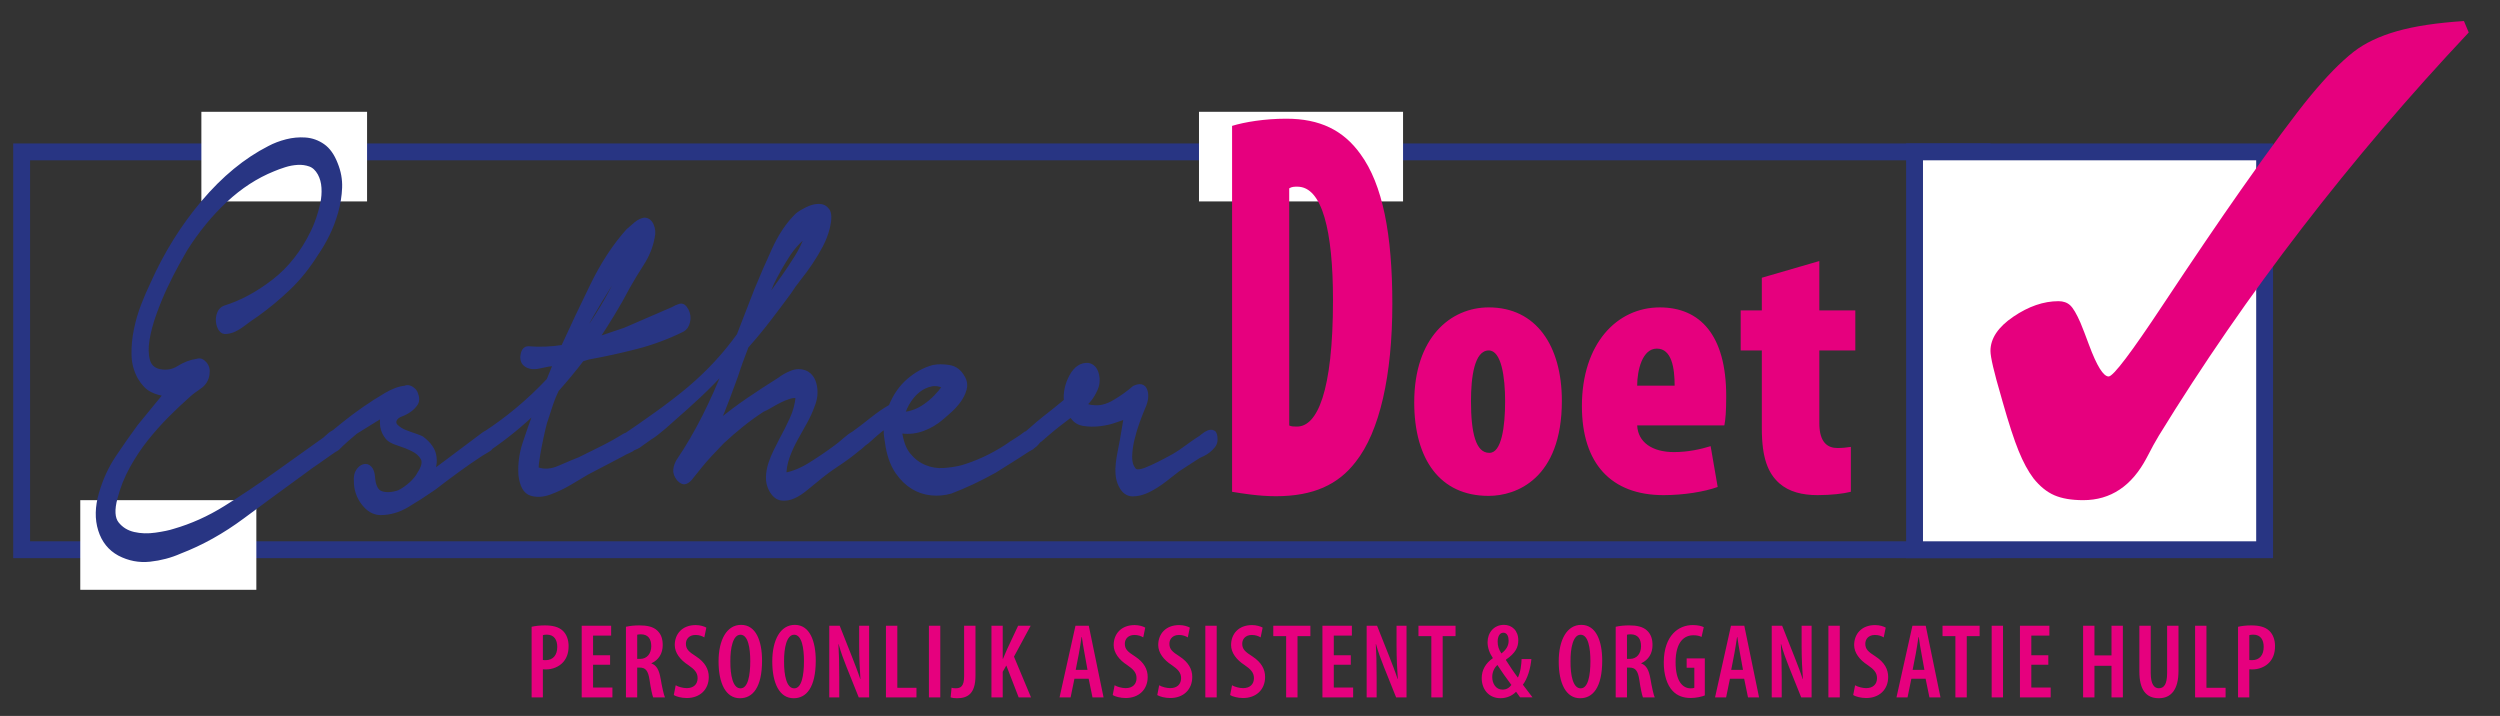
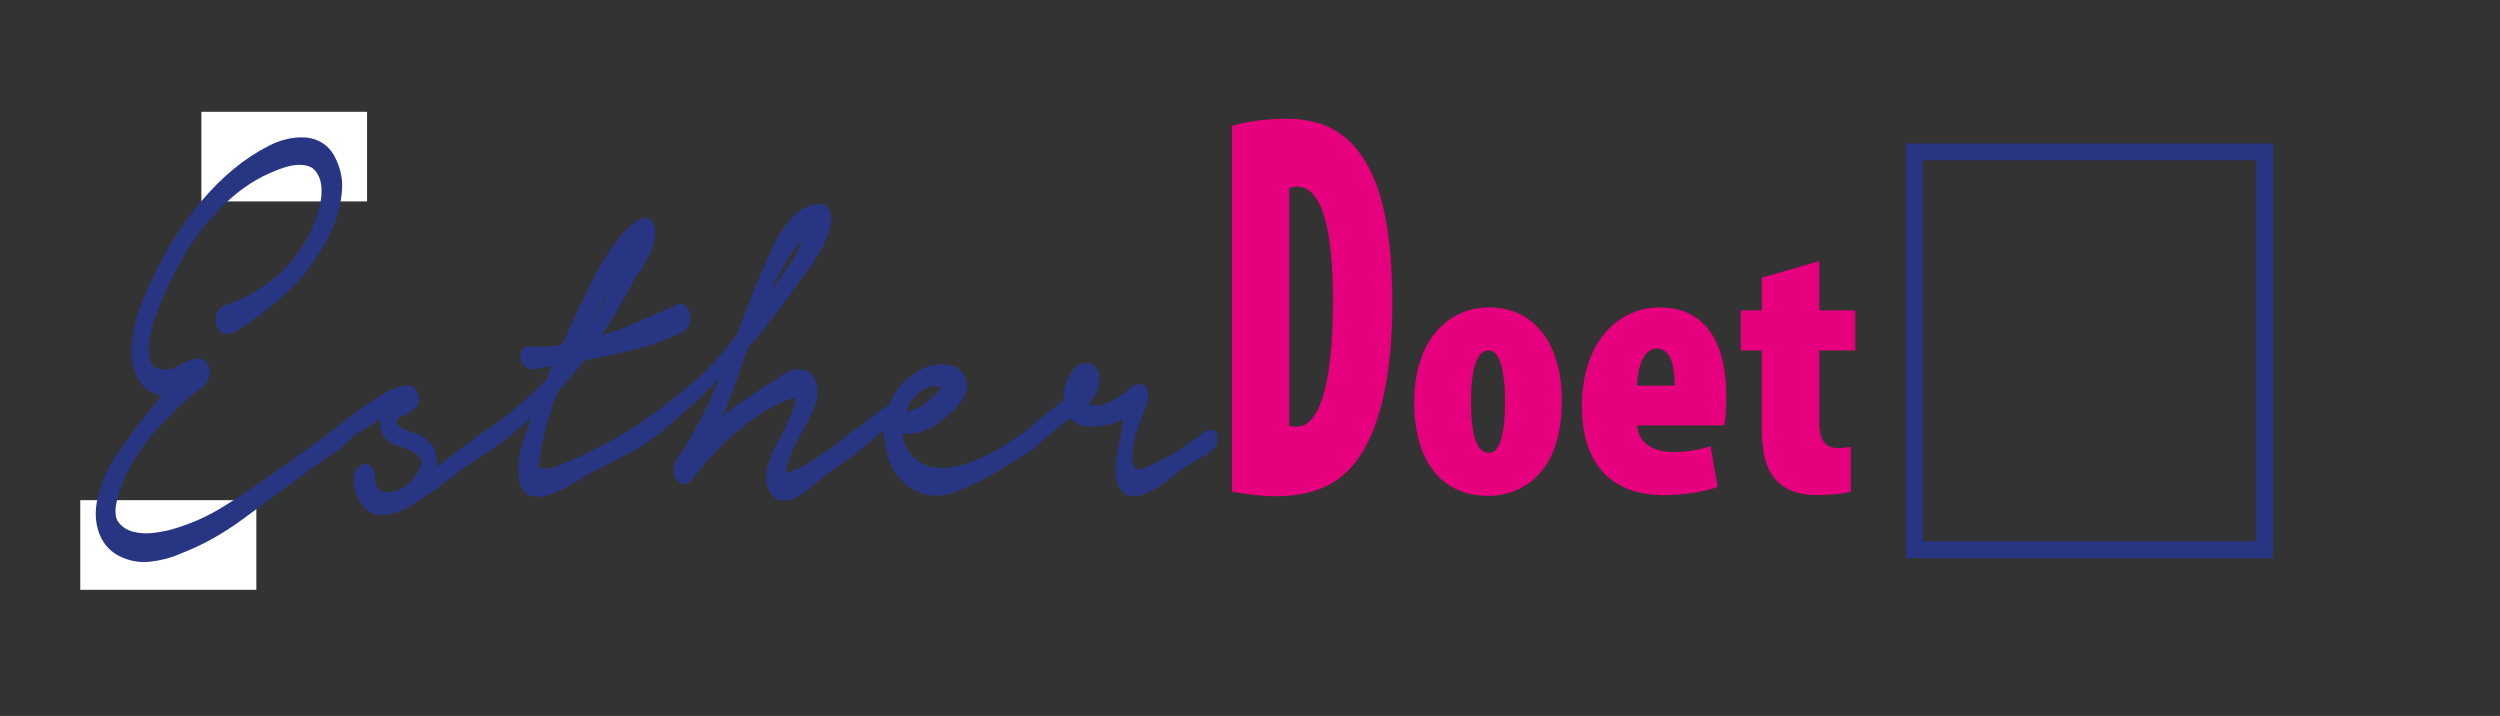
<svg xmlns="http://www.w3.org/2000/svg" id="Laag_1" x="0px" y="0px" width="217.667px" height="62.333px" viewBox="0 0 217.667 62.333" xml:space="preserve">
  <rect x="0" y="0" width="217.667" height="62.333" fill="#333333" stroke="none" />
-   <rect x="1.886" y="13.224" fill="none" stroke="#283583" stroke-width="1.468" width="170.683" height="34.64" />
-   <rect x="166.694" y="13.224" fill="#FFFFFF" width="30.479" height="34.64" />
  <rect x="166.694" y="13.224" fill="none" stroke="#283583" stroke-width="1.468" width="30.479" height="34.64" />
-   <path fill="#E6007E" d="M214.528,1.832c-2.354,0.152-4.298,0.447-5.834,0.883c-1.536,0.438-2.792,1.036-3.769,1.795 c-1.117,0.874-2.369,2.152-3.756,3.833c-1.386,1.681-3.404,4.412-6.058,8.192c-1.895,2.698-4.158,6.032-6.79,10.002 c-2.753,4.16-4.328,6.241-4.727,6.241c-0.459,0-1.028-0.913-1.705-2.736c-0.301-0.817-0.55-1.463-0.748-1.938 c-0.34-0.779-0.64-1.287-0.898-1.524c-0.259-0.238-0.598-0.357-1.017-0.357c-1.297,0-2.608,0.452-3.935,1.354 c-1.325,0.902-1.988,1.895-1.988,2.978c0,0.532,0.309,1.852,0.927,3.96c0.04,0.171,0.08,0.313,0.12,0.429 c0.538,1.899,1.007,3.338,1.405,4.316c0.399,0.979,0.827,1.771,1.286,2.379c0.559,0.703,1.167,1.197,1.825,1.482 s1.496,0.427,2.513,0.427c2.394,0,4.238-1.233,5.534-3.704c0.419-0.816,0.769-1.453,1.048-1.909 c3.789-6.174,7.942-12.196,12.46-18.066s9.358-11.55,14.524-17.04L214.528,1.832z" />
  <rect x="17.533" y="9.734" fill="#FFFFFF" width="14.426" height="7.803" />
  <rect x="6.989" y="43.548" fill="#FFFFFF" width="15.33" height="7.804" />
-   <rect x="104.392" y="9.734" fill="#FFFFFF" width="17.767" height="7.803" />
  <path fill="#E6007E" d="M153.396,24.182v2.842h-1.841v3.488h1.841v6.783c0,2.615,0.549,3.908,1.519,4.779 c0.84,0.744,2.003,1.035,3.326,1.035c1.228,0,2.262-0.13,2.907-0.291v-3.908c-0.42,0.064-0.743,0.097-1.163,0.097 c-0.807,0-1.582-0.42-1.582-2.164v-6.331h3.134v-3.488h-3.134v-4.296L153.396,24.182z M142.544,33.581 c0-1.356,0.452-3.229,1.712-3.229c1.292,0,1.55,1.679,1.55,3.229H142.544z M150.134,37.038c0.097-0.485,0.162-1.195,0.162-2.553 c0-5.329-2.293-7.72-5.782-7.72c-3.746,0-6.783,3.166-6.783,8.593c0,5.006,2.552,7.752,7.106,7.752c1.744,0,3.553-0.291,4.716-0.711 l-0.614-3.553c-0.839,0.258-1.938,0.516-3.197,0.516c-1.905,0-3.133-0.871-3.197-2.324H150.134z M129.656,39.427 c-1.162,0-1.583-1.744-1.583-4.49c0-2.099,0.291-4.425,1.551-4.425c1.099,0,1.422,2.326,1.422,4.425c0,2.261-0.323,4.49-1.357,4.49 H129.656z M129.624,43.174c2.357,0,6.362-1.454,6.362-8.27c0-4.78-2.228-8.14-6.362-8.14c-3.326,0-6.492,2.617-6.492,8.269 c0,4.975,2.261,8.141,6.46,8.141H129.624z M112.248,16.398c0.226-0.145,0.452-0.145,0.711-0.145c2.164,0,3.1,3.85,3.1,9.866 c0,8.038-1.388,11.021-3.133,11.021c-0.226,0-0.516,0-0.678-0.096V16.398z M107.273,42.819c0.872,0.145,2.326,0.385,3.812,0.385 c3.263,0,5.427-1.01,6.944-2.983c2.1-2.647,3.197-7.556,3.197-13.764c0-6.064-0.839-10.395-2.776-13.042 c-1.486-2.07-3.521-3.08-6.461-3.08c-1.874,0-3.617,0.289-4.716,0.625V42.819z" />
  <path fill="#283583" d="M88.93,38.34c0,0.281,0.084,0.502,0.253,0.662c0.168,0.162,0.348,0.229,0.972-0.291 c0.224-0.222,0.247-0.336,0.416-0.418c0.196-0.16,0.248-0.213,0.571-0.494c0.323-0.28,0.639-0.543,0.948-0.782 c0.309-0.241,0.702-0.542,1.18-0.903c0.224,0.442,0.569,0.702,1.032,0.782c0.464,0.081,0.948,0.09,1.454,0.03 c0.506-0.061,0.976-0.17,1.411-0.332c0.436-0.159,0.723-0.26,0.864-0.301l-0.337,1.987c-0.056,0.321-0.12,0.652-0.189,0.993 c-0.071,0.341-0.127,0.684-0.169,1.023c-0.042,0.342-0.049,0.683-0.021,1.022c0.028,0.343,0.112,0.653,0.253,0.933 c0.253,0.522,0.603,0.783,1.053,0.783c0.449,0,0.913-0.119,1.391-0.361c0.477-0.24,0.948-0.541,1.411-0.902 c0.464-0.361,0.849-0.662,1.159-0.902l1.771-1.145c0.084-0.039,0.21-0.1,0.379-0.18c0.168-0.08,0.33-0.182,0.483-0.301 c0.154-0.121,0.295-0.262,0.423-0.423c0.126-0.159,0.188-0.34,0.188-0.541c0-0.362-0.063-0.571-0.188-0.632 c-0.128-0.061-0.269-0.061-0.423,0c-0.153,0.061-0.315,0.16-0.483,0.301c-0.169,0.141-0.295,0.231-0.379,0.27 c-0.366,0.242-0.725,0.492-1.075,0.754c-0.351,0.261-0.695,0.492-1.032,0.691c-1.011,0.563-1.819,0.963-2.423,1.205 c-0.604,0.24-0.976,0.24-1.117,0c-0.225-0.281-0.33-0.662-0.316-1.145c0.014-0.48,0.085-0.983,0.211-1.506 c0.126-0.521,0.281-1.031,0.464-1.534c0.182-0.501,0.343-0.912,0.484-1.234c0.253-0.561,0.309-1.043,0.169-1.444 c-0.141-0.4-0.464-0.481-0.969-0.24C98.242,34.208,97.666,34.62,97.02,35c-0.647,0.381-1.264,0.531-1.854,0.45 c-0.281,0-0.52-0.079-0.716-0.239c0.364-0.321,0.659-0.724,0.885-1.205c0.224-0.44,0.28-0.902,0.168-1.384 c-0.113-0.481-0.365-0.762-0.758-0.842c-0.59-0.04-1.075,0.281-1.454,0.963c-0.379,0.684-0.541,1.405-0.485,2.167 c-0.674,0.562-1.299,1.063-1.875,1.505c-0.576,0.442-1.643,1.438-2.233,1.879l-0.312,0.418C88.217,38.831,88.93,38.061,88.93,38.34  M79.155,34.879c0.252-0.381,0.54-0.692,0.863-0.933c0.323-0.241,0.674-0.401,1.054-0.481c0.379-0.08,0.765-0.021,1.158,0.181 c-0.478,0.683-1.032,1.244-1.664,1.685c-0.632,0.442-1.285,0.684-1.959,0.723C78.719,35.653,78.902,35.26,79.155,34.879  M74.035,38.281c-0.014,0.281,0.063,0.502,0.232,0.662c0.224,0.201,0.449,0.19,0.674-0.03c0.224-0.22,0.407-0.371,0.548-0.451 c0.224-0.201,0.484-0.432,0.779-0.692s0.597-0.491,0.906-0.692c-0.056,0.281-0.063,0.582-0.021,0.903s0.091,0.642,0.148,0.963 c0.168,0.883,0.449,1.604,0.842,2.167s0.836,0.993,1.328,1.294c0.491,0.302,1.025,0.481,1.601,0.542 c0.575,0.061,1.144,0.01,1.706-0.15c1.264-0.481,2.542-1.084,3.835-1.807l2.106-1.324c0.197-0.119,0.767-0.521,1.02-0.642 c0.252-0.121,0.104-0.06,0.244-0.381c0.169-0.361,0.148-0.622-0.063-0.783c-0.21-0.16-0.415-0.2-0.611-0.12 c-0.253,0.201-0.526,0.391-0.821,0.572c-0.295,0.18-0.584,0.371-0.864,0.572c-0.618,0.4-1.25,0.752-1.896,1.053 c-0.647,0.301-1.306,0.552-1.981,0.752c-0.478,0.121-1.004,0.202-1.58,0.24c-0.576,0.041-1.131-0.049-1.664-0.271 c-0.534-0.22-0.998-0.571-1.391-1.053s-0.646-1.164-0.758-2.047h0.168c0.618,0.081,1.229,0.011,1.833-0.21s1.159-0.553,1.665-0.994 c0.14-0.12,0.358-0.311,0.653-0.571s0.561-0.552,0.8-0.873c0.239-0.321,0.407-0.661,0.506-1.024c0.098-0.36,0.049-0.7-0.147-1.022 c-0.282-0.521-0.682-0.822-1.201-0.903c-0.52-0.08-0.977-0.08-1.37,0c-0.758,0.201-1.474,0.593-2.149,1.173 c-0.674,0.582-1.194,1.336-1.559,2.258c-0.562,0.322-1.116,0.703-1.664,1.144c-0.548,0.442-1.074,0.843-1.58,1.204 C74.14,37.82,74.049,38,74.035,38.281 M67.293,25.399c-0.323,0.442-0.639,0.883-0.948,1.324l0.885-2.107 c0.393-0.802,0.843-1.595,1.348-2.377c0.506-0.783,1.082-1.394,1.728-1.836c-0.253,0.722-0.569,1.384-0.948,1.986 c-0.379,0.602-0.752,1.165-1.117,1.686C67.932,24.517,67.616,24.958,67.293,25.399 M54.631,38.34c0,0.281,0.071,0.502,0.211,0.662 c0.14,0.162,0.616-0.088,0.771-0.188c0.154-0.1,0.587-0.439,0.728-0.521c0.477-0.36,0.334-0.193,0.798-0.555 c0.463-0.361,0.933-0.762,1.411-1.204c0.786-0.682,1.566-1.385,2.339-2.106c0.772-0.723,1.538-1.506,2.296-2.347 c-0.562,1.444-1.187,2.849-1.875,4.212c-0.689,1.365-1.44,2.649-2.254,3.854c-0.141,0.24-0.225,0.492-0.253,0.752 c-0.028,0.262,0.07,0.532,0.295,0.813c0.224,0.24,0.428,0.321,0.611,0.24c0.182-0.078,0.344-0.22,0.484-0.421 c0.169-0.2,0.436-0.53,0.801-0.993c0.365-0.461,0.997-1.152,1.896-2.076c0.562-0.521,1.131-1.014,1.707-1.476 c0.575-0.46,1.172-0.892,1.79-1.294c0.197-0.08,0.428-0.2,0.696-0.361c0.266-0.16,0.54-0.31,0.821-0.451 c0.281-0.141,0.555-0.25,0.822-0.33s0.512-0.101,0.737-0.062c-0.056,0.683-0.231,1.345-0.526,1.987 c-0.295,0.642-0.598,1.244-0.906,1.806c-0.141,0.281-0.302,0.603-0.485,0.964c-0.183,0.36-0.337,0.731-0.463,1.112 c-0.127,0.382-0.197,0.772-0.211,1.174c-0.015,0.402,0.077,0.783,0.274,1.144c0.253,0.441,0.554,0.683,0.906,0.723 c0.351,0.04,0.702-0.021,1.053-0.18c0.351-0.161,0.695-0.381,1.032-0.664c0.338-0.279,0.633-0.521,0.885-0.721 c0.618-0.521,1.25-0.994,1.896-1.414c0.646-0.422,1.278-0.894,1.897-1.416c0.168-0.119,0.259-0.279,0.273-0.481 c0.014-0.2-0.014-0.37-0.084-0.511c-0.07-0.141-0.168-0.25-0.295-0.332c-0.126-0.079-0.26-0.061-0.4,0.061 c-0.225,0.12-0.485,0.311-0.78,0.572c-0.295,0.261-0.555,0.472-0.779,0.632c-0.647,0.481-1.369,0.974-2.17,1.476 c-0.801,0.502-1.566,0.812-2.296,0.933c0-0.522,0.098-1.054,0.294-1.597c0.197-0.541,0.436-1.062,0.717-1.564 c0.28-0.501,0.554-0.993,0.821-1.475s0.485-0.963,0.654-1.444c0.224-0.562,0.28-1.123,0.168-1.687 c-0.113-0.561-0.379-0.941-0.801-1.143c-0.393-0.16-0.793-0.16-1.2,0c-0.408,0.161-0.766,0.361-1.075,0.602 c-0.899,0.563-1.805,1.154-2.718,1.775c-0.913,0.623-1.805,1.295-2.675,2.018c0.309-0.683,0.59-1.365,0.842-2.047 c0.253-0.683,0.506-1.363,0.759-2.047c0.14-0.441,0.288-0.873,0.442-1.294c0.154-0.422,0.316-0.853,0.485-1.295 c0.646-0.722,1.278-1.484,1.896-2.287c0.618-0.802,1.222-1.605,1.812-2.408c0.253-0.401,0.548-0.812,0.885-1.234 c0.337-0.421,0.667-0.873,0.99-1.354c0.323-0.482,0.617-0.973,0.885-1.475c0.266-0.501,0.47-1.033,0.611-1.595 c0.168-0.722,0.161-1.213-0.021-1.475c-0.183-0.26-0.436-0.391-0.759-0.391c-0.323,0-0.667,0.09-1.032,0.271 c-0.365,0.18-0.647,0.351-0.843,0.511c-0.787,0.763-1.461,1.756-2.022,2.98c-0.563,1.225-1.082,2.418-1.559,3.582l-1.517,3.912 c-1.208,1.686-2.641,3.231-4.298,4.635c-1.658,1.405-3.891,2.952-5.661,4.156C54.196,38.103,54.631,38.061,54.631,38.34  M50.25,29.974c0.393-0.923,0.828-1.796,1.306-2.619c0.477-0.822,0.969-1.634,1.475-2.438c0.168-0.24,0.372-0.561,0.611-0.963 c0.238-0.4,0.498-0.802,0.779-1.204c-0.141,0.322-0.274,0.643-0.4,0.964s-0.26,0.622-0.4,0.902 C52.637,26.543,51.514,28.329,50.25,29.974 M45.51,30.877c-0.071,0.361,0.006,0.642,0.231,0.842 c0.309,0.241,0.717,0.301,1.222,0.181c0.506-0.12,0.969-0.2,1.391-0.241l-0.59,1.445c-0.871,0.923-1.763,1.766-2.676,2.527 c-0.913,0.764-1.861,1.465-2.844,2.107c-0.14,0.12-0.232,0.271-0.274,0.451c-0.042,0.182-0.035,0.352,0.021,0.512 c0.057,0.161,0.141,0.281,0.253,0.361c0.112,0.081,0.253,0.061,0.421-0.061c1.405-0.963,2.753-2.065,4.045-3.311 c-0.393,1.044-0.737,2.018-1.032,2.92c-0.295,0.903-0.415,1.816-0.358,2.739c0.112,0.923,0.414,1.465,0.906,1.625 c0.491,0.159,1.039,0.13,1.643-0.091s1.208-0.512,1.812-0.873c0.604-0.36,1.074-0.641,1.412-0.842l2.991-1.565 c0.196-0.121,0.456-0.25,0.78-0.392c0.322-0.141,0.498-0.392,0.526-0.752c0.028-0.521-0.091-0.763-0.358-0.723 s-0.484,0.1-0.653,0.18c-0.646,0.402-1.292,0.764-1.938,1.084c-0.647,0.322-1.292,0.643-1.938,0.963 c-0.506,0.201-1.103,0.453-1.791,0.752c-0.689,0.302-1.327,0.353-1.917,0.152c-0.085,0-0.099-0.212-0.042-0.633 c0.056-0.421,0.133-0.882,0.231-1.385c0.098-0.501,0.204-0.993,0.316-1.475c0.112-0.481,0.197-0.783,0.253-0.902 c0.14-0.441,0.281-0.873,0.421-1.294c0.141-0.423,0.309-0.833,0.506-1.234c0.393-0.442,0.772-0.883,1.138-1.325 c0.365-0.441,0.716-0.882,1.053-1.324l0.59-0.181c1.348-0.24,2.724-0.541,4.129-0.902c1.405-0.362,2.753-0.863,4.045-1.505 c0.225-0.121,0.38-0.351,0.464-0.693c0.084-0.34,0.042-0.671-0.126-0.993c-0.169-0.321-0.359-0.451-0.569-0.391 c-0.211,0.06-0.415,0.15-0.611,0.271l-4.172,1.806l-2.486,0.842c0.478-0.722,0.948-1.464,1.412-2.227 c0.463-0.762,0.906-1.544,1.327-2.347c0.337-0.602,0.744-1.274,1.222-2.017c0.477-0.742,0.786-1.514,0.927-2.317 c0.084-0.362,0.056-0.702-0.084-1.024c-0.141-0.32-0.352-0.481-0.632-0.481c-0.253,0.04-0.499,0.161-0.738,0.361 c-0.239,0.201-0.47,0.402-0.695,0.602c-1.152,1.285-2.184,2.859-3.097,4.725c-0.913,1.866-1.763,3.663-2.549,5.388 c-0.506,0.08-1.011,0.13-1.517,0.15c-0.506,0.021-1.011,0.01-1.517-0.03C45.741,30.335,45.579,30.516,45.51,30.877 M29.394,39.023 c0.351-0.381,1.305-1.203,1.558-1.405c0.337-0.199,0.709-0.43,1.116-0.691c0.407-0.26,0.822-0.512,1.243-0.752 c-0.056,0.32-0.063,0.642-0.021,0.963c0.043,0.322,0.19,0.642,0.443,0.963c0.168,0.201,0.477,0.371,0.927,0.512 c0.449,0.141,0.877,0.311,1.285,0.512c0.407,0.201,0.695,0.461,0.864,0.782c0.168,0.322,0.07,0.763-0.295,1.324 c-0.141,0.28-0.373,0.571-0.695,0.873c-0.324,0.301-0.682,0.552-1.075,0.752c-0.59,0.201-1.103,0.231-1.538,0.091 c-0.436-0.14-0.681-0.611-0.737-1.415c-0.029-0.36-0.12-0.622-0.274-0.782c-0.155-0.16-0.331-0.211-0.527-0.15 c-0.197,0.06-0.365,0.201-0.505,0.421c-0.141,0.221-0.197,0.512-0.169,0.873c0,0.723,0.217,1.364,0.653,1.926 c0.435,0.562,0.934,0.843,1.496,0.843c0.786,0,1.552-0.221,2.296-0.662c0.744-0.441,1.524-0.942,2.339-1.504 c0.674-0.521,1.355-1.033,2.043-1.535s1.37-0.973,2.044-1.414c0.196-0.121,0.414-0.25,0.653-0.393 c0.238-0.141,0.358-0.37,0.358-0.691s-0.077-0.552-0.231-0.692c-0.155-0.14-0.331-0.13-0.527,0.03l-3.371,2.527l-1.138,0.844 c0.225-0.521,0.288-1.033,0.19-1.535c-0.099-0.502-0.429-0.973-0.99-1.416c-0.085-0.079-0.281-0.17-0.59-0.27 c-0.31-0.1-0.618-0.211-0.927-0.332c-0.31-0.119-0.569-0.279-0.78-0.48c-0.21-0.2-0.246-0.422-0.105-0.662 c0.084-0.16,0.259-0.291,0.527-0.391c0.266-0.101,0.512-0.231,0.737-0.393c0.225-0.16,0.407-0.352,0.548-0.572 c0.14-0.22,0.126-0.531-0.042-0.933c-0.085-0.16-0.218-0.29-0.401-0.392c-0.183-0.1-0.358-0.109-0.526-0.029 c-0.478,0.04-1.04,0.251-1.686,0.632c-0.646,0.382-1.285,0.793-1.917,1.233c-0.632,0.442-1.208,0.873-1.727,1.295 c-0.521,0.422-0.879,0.713-1.075,0.873C28.733,37.879,29.043,39.405,29.394,39.023 M19.091,27.265 c-0.099,0.241-0.134,0.492-0.105,0.752c0.027,0.262,0.105,0.482,0.231,0.663c0.127,0.18,0.302,0.251,0.527,0.21 c0.421-0.039,0.87-0.241,1.348-0.602c0.478-0.361,0.899-0.662,1.265-0.903c0.954-0.682,1.875-1.444,2.759-2.287 c0.885-0.843,1.692-1.845,2.423-3.01c0.337-0.481,0.66-1.032,0.969-1.655c0.309-0.622,0.562-1.284,0.759-1.986 c0.196-0.702,0.309-1.405,0.337-2.107c0.028-0.702-0.099-1.394-0.379-2.077c-0.281-0.722-0.653-1.243-1.117-1.565 c-0.463-0.321-0.969-0.501-1.517-0.542c-0.548-0.039-1.095,0.011-1.643,0.151c-0.548,0.141-1.047,0.331-1.496,0.571 c-2.051,1.045-3.968,2.619-5.751,4.726c-1.785,2.107-3.266,4.484-4.446,7.133c-0.253,0.522-0.513,1.124-0.779,1.806 c-0.268,0.682-0.478,1.394-0.632,2.137c-0.155,0.743-0.226,1.474-0.211,2.197c0.014,0.722,0.19,1.384,0.527,1.986 c0.308,0.522,0.653,0.884,1.032,1.084c0.379,0.201,0.793,0.321,1.243,0.361l-2.317,2.829c-0.619,0.843-1.243,1.736-1.876,2.679 c-0.632,0.942-1.116,1.996-1.453,3.16c-0.337,1.163-0.358,2.217-0.063,3.159c0.295,0.943,0.849,1.636,1.664,2.078 c0.843,0.44,1.728,0.61,2.655,0.511c0.926-0.101,1.797-0.331,2.612-0.692c1.882-0.722,3.701-1.736,5.457-3.04 c1.755-1.304,3.49-2.577,5.203-3.821c0.478-0.361,0.955-0.703,1.433-1.023c0.477-0.321,1.166-0.844,1.644-1.124 c0.084-0.08-0.022,0.021,0.105-0.14c0.126-0.16,0.217-0.332,0.273-0.512c0.056-0.182-0.168-0.772-0.421-0.813 c-0.225,0-0.463,0.12-0.716,0.36c-0.253,0.241-0.478,0.422-0.674,0.543l-4.045,2.89c-1.405,1.003-2.831,1.956-4.277,2.858 c-1.447,0.903-2.943,1.574-4.488,2.017c-0.365,0.12-0.892,0.231-1.58,0.331s-1.334,0.08-1.938-0.061s-1.089-0.441-1.454-0.902 c-0.365-0.463-0.407-1.215-0.126-2.258c0.253-0.963,0.617-1.875,1.095-2.738c0.478-0.862,1.004-1.655,1.58-2.379 c0.576-0.721,1.173-1.393,1.791-2.016c0.618-0.621,1.222-1.193,1.812-1.716c0.253-0.239,0.59-0.501,1.011-0.782 c0.422-0.279,0.66-0.662,0.717-1.144c0.056-0.361-0.021-0.662-0.232-0.903c-0.211-0.241-0.429-0.321-0.653-0.241 c-0.562,0.081-1.096,0.282-1.601,0.602c-0.506,0.322-1.068,0.422-1.686,0.301c-0.534-0.12-0.871-0.43-1.011-0.933 c-0.141-0.501-0.155-1.103-0.042-1.806c0.112-0.701,0.316-1.464,0.611-2.287c0.295-0.822,0.617-1.604,0.969-2.347 c0.351-0.743,0.688-1.405,1.011-1.987c0.323-0.581,0.555-0.993,0.695-1.234c1.039-1.645,2.205-3.07,3.498-4.274 c1.291-1.204,2.682-2.107,4.171-2.708c0.281-0.121,0.611-0.241,0.99-0.362c0.38-0.12,0.759-0.19,1.138-0.21 c0.379-0.02,0.737,0.03,1.074,0.15c0.338,0.121,0.618,0.382,0.843,0.783c0.196,0.361,0.309,0.773,0.337,1.234 c0.028,0.461-0.007,0.923-0.105,1.384c-0.099,0.462-0.225,0.913-0.379,1.355c-0.155,0.442-0.302,0.803-0.443,1.083 c-0.871,1.806-2.008,3.251-3.413,4.334c-1.405,1.084-2.823,1.846-4.255,2.287C19.35,26.864,19.189,27.024,19.091,27.265" />
  <path fill="none" stroke="#283583" stroke-width="0.367" d="M88.93,38.34c0,0.281,0.084,0.502,0.253,0.662 c0.168,0.162,0.348,0.229,0.972-0.291c0.224-0.222,0.247-0.336,0.416-0.418c0.196-0.16,0.248-0.213,0.571-0.494 c0.323-0.28,0.639-0.543,0.948-0.782c0.309-0.241,0.702-0.542,1.18-0.903c0.224,0.442,0.569,0.702,1.032,0.782 c0.464,0.081,0.948,0.09,1.454,0.03c0.506-0.061,0.976-0.17,1.411-0.332c0.436-0.159,0.723-0.26,0.864-0.301l-0.337,1.987 c-0.056,0.321-0.12,0.652-0.189,0.993c-0.071,0.341-0.127,0.684-0.169,1.023c-0.042,0.342-0.049,0.683-0.021,1.022 c0.028,0.343,0.112,0.653,0.253,0.933c0.253,0.522,0.603,0.783,1.053,0.783c0.449,0,0.913-0.119,1.391-0.361 c0.477-0.24,0.948-0.541,1.411-0.902c0.464-0.361,0.849-0.662,1.159-0.902l1.771-1.145c0.084-0.039,0.21-0.1,0.379-0.18 c0.168-0.08,0.33-0.182,0.483-0.301c0.154-0.121,0.295-0.262,0.423-0.423c0.126-0.159,0.188-0.34,0.188-0.541 c0-0.362-0.063-0.571-0.188-0.632c-0.128-0.061-0.269-0.061-0.423,0c-0.153,0.061-0.315,0.16-0.483,0.301 c-0.169,0.141-0.295,0.231-0.379,0.27c-0.366,0.242-0.725,0.492-1.075,0.754c-0.351,0.261-0.695,0.492-1.032,0.691 c-1.011,0.563-1.819,0.963-2.423,1.205c-0.604,0.24-0.976,0.24-1.117,0c-0.225-0.281-0.33-0.662-0.316-1.145 c0.014-0.48,0.085-0.983,0.211-1.506c0.126-0.521,0.281-1.031,0.464-1.534c0.182-0.501,0.343-0.912,0.484-1.234 c0.253-0.561,0.309-1.043,0.169-1.444c-0.141-0.4-0.464-0.481-0.969-0.24C98.242,34.208,97.666,34.62,97.02,35 c-0.647,0.381-1.264,0.531-1.854,0.45c-0.281,0-0.52-0.079-0.716-0.239c0.364-0.321,0.659-0.724,0.885-1.205 c0.224-0.44,0.28-0.902,0.168-1.384c-0.113-0.481-0.365-0.762-0.758-0.842c-0.59-0.04-1.075,0.281-1.454,0.963 c-0.379,0.684-0.541,1.405-0.485,2.167c-0.674,0.562-1.299,1.063-1.875,1.505c-0.576,0.442-1.643,1.438-2.233,1.879l-0.312,0.418 C88.217,38.831,88.93,38.061,88.93,38.34z M79.155,34.879c0.252-0.381,0.54-0.692,0.863-0.933c0.323-0.241,0.674-0.401,1.054-0.481 c0.379-0.08,0.765-0.021,1.158,0.181c-0.478,0.683-1.032,1.244-1.664,1.685c-0.632,0.442-1.285,0.684-1.959,0.723 C78.719,35.653,78.902,35.26,79.155,34.879z M74.035,38.281c-0.014,0.281,0.063,0.502,0.232,0.662 c0.224,0.201,0.449,0.19,0.674-0.03c0.224-0.22,0.407-0.371,0.548-0.451c0.224-0.201,0.484-0.432,0.779-0.692 s0.597-0.491,0.906-0.692c-0.056,0.281-0.063,0.582-0.021,0.903s0.091,0.642,0.148,0.963c0.168,0.883,0.449,1.604,0.842,2.167 s0.836,0.993,1.328,1.294c0.491,0.302,1.025,0.481,1.601,0.542c0.575,0.061,1.144,0.01,1.706-0.15 c1.264-0.481,2.542-1.084,3.835-1.807l2.106-1.324c0.197-0.119,0.767-0.521,1.02-0.642c0.252-0.121,0.104-0.06,0.244-0.381 c0.169-0.361,0.148-0.622-0.063-0.783c-0.21-0.16-0.415-0.2-0.611-0.12c-0.253,0.201-0.526,0.391-0.821,0.572 c-0.295,0.18-0.584,0.371-0.864,0.572c-0.618,0.4-1.25,0.752-1.896,1.053c-0.647,0.301-1.306,0.552-1.981,0.752 c-0.478,0.121-1.004,0.202-1.58,0.24c-0.576,0.041-1.131-0.049-1.664-0.271c-0.534-0.22-0.998-0.571-1.391-1.053 s-0.646-1.164-0.758-2.047h0.168c0.618,0.081,1.229,0.011,1.833-0.21s1.159-0.553,1.665-0.994c0.14-0.12,0.358-0.311,0.653-0.571 s0.561-0.552,0.8-0.873c0.239-0.321,0.407-0.661,0.506-1.024c0.098-0.36,0.049-0.7-0.147-1.022 c-0.282-0.521-0.682-0.822-1.201-0.903c-0.52-0.08-0.977-0.08-1.37,0c-0.758,0.201-1.474,0.593-2.149,1.173 c-0.674,0.582-1.194,1.336-1.559,2.258c-0.562,0.322-1.116,0.703-1.664,1.144c-0.548,0.442-1.074,0.843-1.58,1.204 C74.14,37.82,74.049,38,74.035,38.281z M67.293,25.399c-0.323,0.442-0.639,0.883-0.948,1.324l0.885-2.107 c0.393-0.802,0.843-1.595,1.348-2.377c0.506-0.783,1.082-1.394,1.728-1.836c-0.253,0.722-0.569,1.384-0.948,1.986 c-0.379,0.602-0.752,1.165-1.117,1.686C67.932,24.517,67.616,24.958,67.293,25.399z M54.631,38.34c0,0.281,0.071,0.502,0.211,0.662 c0.14,0.162,0.616-0.088,0.771-0.188c0.154-0.1,0.587-0.439,0.728-0.521c0.477-0.36,0.334-0.193,0.798-0.555 c0.463-0.361,0.933-0.762,1.411-1.204c0.786-0.682,1.566-1.385,2.339-2.106c0.772-0.723,1.538-1.506,2.296-2.347 c-0.562,1.444-1.187,2.849-1.875,4.212c-0.689,1.365-1.44,2.649-2.254,3.854c-0.141,0.24-0.225,0.492-0.253,0.752 c-0.028,0.262,0.07,0.532,0.295,0.813c0.224,0.24,0.428,0.321,0.611,0.24c0.182-0.078,0.344-0.22,0.484-0.421 c0.169-0.2,0.436-0.53,0.801-0.993c0.365-0.461,0.997-1.152,1.896-2.076c0.562-0.521,1.131-1.014,1.707-1.476 c0.575-0.46,1.172-0.892,1.79-1.294c0.197-0.08,0.428-0.2,0.696-0.361c0.266-0.16,0.54-0.31,0.821-0.451 c0.281-0.141,0.555-0.25,0.822-0.33s0.512-0.101,0.737-0.062c-0.056,0.683-0.231,1.345-0.526,1.987 c-0.295,0.642-0.598,1.244-0.906,1.806c-0.141,0.281-0.302,0.603-0.485,0.964c-0.183,0.36-0.337,0.731-0.463,1.112 c-0.127,0.382-0.197,0.772-0.211,1.174c-0.015,0.402,0.077,0.783,0.274,1.144c0.253,0.441,0.554,0.683,0.906,0.723 c0.351,0.04,0.702-0.021,1.053-0.18c0.351-0.161,0.695-0.381,1.032-0.664c0.338-0.279,0.633-0.521,0.885-0.721 c0.618-0.521,1.25-0.994,1.896-1.414c0.646-0.422,1.278-0.894,1.897-1.416c0.168-0.119,0.259-0.279,0.273-0.481 c0.014-0.2-0.014-0.37-0.084-0.511c-0.07-0.141-0.168-0.25-0.295-0.332c-0.126-0.079-0.26-0.061-0.4,0.061 c-0.225,0.12-0.485,0.311-0.78,0.572c-0.295,0.261-0.555,0.472-0.779,0.632c-0.647,0.481-1.369,0.974-2.17,1.476 c-0.801,0.502-1.566,0.812-2.296,0.933c0-0.522,0.098-1.054,0.294-1.597c0.197-0.541,0.436-1.062,0.717-1.564 c0.28-0.501,0.554-0.993,0.821-1.475s0.485-0.963,0.654-1.444c0.224-0.562,0.28-1.123,0.168-1.687 c-0.113-0.561-0.379-0.941-0.801-1.143c-0.393-0.16-0.793-0.16-1.2,0c-0.408,0.161-0.766,0.361-1.075,0.602 c-0.899,0.563-1.805,1.154-2.718,1.775c-0.913,0.623-1.805,1.295-2.675,2.018c0.309-0.683,0.59-1.365,0.842-2.047 c0.253-0.683,0.506-1.363,0.759-2.047c0.14-0.441,0.288-0.873,0.442-1.294c0.154-0.422,0.316-0.853,0.485-1.295 c0.646-0.722,1.278-1.484,1.896-2.287c0.618-0.802,1.222-1.605,1.812-2.408c0.253-0.401,0.548-0.812,0.885-1.234 c0.337-0.421,0.667-0.873,0.99-1.354c0.323-0.482,0.617-0.973,0.885-1.475c0.266-0.501,0.47-1.033,0.611-1.595 c0.168-0.722,0.161-1.213-0.021-1.475c-0.183-0.26-0.436-0.391-0.759-0.391c-0.323,0-0.667,0.09-1.032,0.271 c-0.365,0.18-0.647,0.351-0.843,0.511c-0.787,0.763-1.461,1.756-2.022,2.98c-0.563,1.225-1.082,2.418-1.559,3.582l-1.517,3.912 c-1.208,1.686-2.641,3.231-4.298,4.635c-1.658,1.405-3.891,2.952-5.661,4.156C54.196,38.103,54.631,38.061,54.631,38.34z  M50.25,29.974c0.393-0.923,0.828-1.796,1.306-2.619c0.477-0.822,0.969-1.634,1.475-2.438c0.168-0.24,0.372-0.561,0.611-0.963 c0.238-0.4,0.498-0.802,0.779-1.204c-0.141,0.322-0.274,0.643-0.4,0.964s-0.26,0.622-0.4,0.902 C52.637,26.543,51.514,28.329,50.25,29.974z M45.51,30.877c-0.071,0.361,0.006,0.642,0.231,0.842 c0.309,0.241,0.717,0.301,1.222,0.181c0.506-0.12,0.969-0.2,1.391-0.241l-0.59,1.445c-0.871,0.923-1.763,1.766-2.676,2.527 c-0.913,0.764-1.861,1.465-2.844,2.107c-0.14,0.12-0.232,0.271-0.274,0.451c-0.042,0.182-0.035,0.352,0.021,0.512 c0.057,0.161,0.141,0.281,0.253,0.361c0.112,0.081,0.253,0.061,0.421-0.061c1.405-0.963,2.753-2.065,4.045-3.311 c-0.393,1.044-0.737,2.018-1.032,2.92c-0.295,0.903-0.415,1.816-0.358,2.739c0.112,0.923,0.414,1.465,0.906,1.625 c0.491,0.159,1.039,0.13,1.643-0.091s1.208-0.512,1.812-0.873c0.604-0.36,1.074-0.641,1.412-0.842l2.991-1.565 c0.196-0.121,0.456-0.25,0.78-0.392c0.322-0.141,0.498-0.392,0.526-0.752c0.028-0.521-0.091-0.763-0.358-0.723 s-0.484,0.1-0.653,0.18c-0.646,0.402-1.292,0.764-1.938,1.084c-0.647,0.322-1.292,0.643-1.938,0.963 c-0.506,0.201-1.103,0.453-1.791,0.752c-0.689,0.302-1.327,0.353-1.917,0.152c-0.085,0-0.099-0.212-0.042-0.633 c0.056-0.421,0.133-0.882,0.231-1.385c0.098-0.501,0.204-0.993,0.316-1.475c0.112-0.481,0.197-0.783,0.253-0.902 c0.14-0.441,0.281-0.873,0.421-1.294c0.141-0.423,0.309-0.833,0.506-1.234c0.393-0.442,0.772-0.883,1.138-1.325 c0.365-0.441,0.716-0.882,1.053-1.324l0.59-0.181c1.348-0.24,2.724-0.541,4.129-0.902c1.405-0.362,2.753-0.863,4.045-1.505 c0.225-0.121,0.38-0.351,0.464-0.693c0.084-0.34,0.042-0.671-0.126-0.993c-0.169-0.321-0.359-0.451-0.569-0.391 c-0.211,0.06-0.415,0.15-0.611,0.271l-4.172,1.806l-2.486,0.842c0.478-0.722,0.948-1.464,1.412-2.227 c0.463-0.762,0.906-1.544,1.327-2.347c0.337-0.602,0.744-1.274,1.222-2.017c0.477-0.742,0.786-1.514,0.927-2.317 c0.084-0.362,0.056-0.702-0.084-1.024c-0.141-0.32-0.352-0.481-0.632-0.481c-0.253,0.04-0.499,0.161-0.738,0.361 c-0.239,0.201-0.47,0.402-0.695,0.602c-1.152,1.285-2.184,2.859-3.097,4.725c-0.913,1.866-1.763,3.663-2.549,5.388 c-0.506,0.08-1.011,0.13-1.517,0.15c-0.506,0.021-1.011,0.01-1.517-0.03C45.741,30.335,45.579,30.516,45.51,30.877z M29.394,39.023 c0.351-0.381,1.305-1.203,1.558-1.405c0.337-0.199,0.709-0.43,1.116-0.691c0.407-0.26,0.822-0.512,1.243-0.752 c-0.056,0.32-0.063,0.642-0.021,0.963c0.043,0.322,0.19,0.642,0.443,0.963c0.168,0.201,0.477,0.371,0.927,0.512 c0.449,0.141,0.877,0.311,1.285,0.512c0.407,0.201,0.695,0.461,0.864,0.782c0.168,0.322,0.07,0.763-0.295,1.324 c-0.141,0.28-0.373,0.571-0.695,0.873c-0.324,0.301-0.682,0.552-1.075,0.752c-0.59,0.201-1.103,0.231-1.538,0.091 c-0.436-0.14-0.681-0.611-0.737-1.415c-0.029-0.36-0.12-0.622-0.274-0.782c-0.155-0.16-0.331-0.211-0.527-0.15 c-0.197,0.06-0.365,0.201-0.505,0.421c-0.141,0.221-0.197,0.512-0.169,0.873c0,0.723,0.217,1.364,0.653,1.926 c0.435,0.562,0.934,0.843,1.496,0.843c0.786,0,1.552-0.221,2.296-0.662c0.744-0.441,1.524-0.942,2.339-1.504 c0.674-0.521,1.355-1.033,2.043-1.535s1.37-0.973,2.044-1.414c0.196-0.121,0.414-0.25,0.653-0.393 c0.238-0.141,0.358-0.37,0.358-0.691s-0.077-0.552-0.231-0.692c-0.155-0.14-0.331-0.13-0.527,0.03l-3.371,2.527l-1.138,0.844 c0.225-0.521,0.288-1.033,0.19-1.535c-0.099-0.502-0.429-0.973-0.99-1.416c-0.085-0.079-0.281-0.17-0.59-0.27 c-0.31-0.1-0.618-0.211-0.927-0.332c-0.31-0.119-0.569-0.279-0.78-0.48c-0.21-0.2-0.246-0.422-0.105-0.662 c0.084-0.16,0.259-0.291,0.527-0.391c0.266-0.101,0.512-0.231,0.737-0.393c0.225-0.16,0.407-0.352,0.548-0.572 c0.14-0.22,0.126-0.531-0.042-0.933c-0.085-0.16-0.218-0.29-0.401-0.392c-0.183-0.1-0.358-0.109-0.526-0.029 c-0.478,0.04-1.04,0.251-1.686,0.632c-0.646,0.382-1.285,0.793-1.917,1.233c-0.632,0.442-1.208,0.873-1.727,1.295 c-0.521,0.422-0.879,0.713-1.075,0.873C28.733,37.879,29.043,39.405,29.394,39.023z M19.091,27.265 c-0.099,0.241-0.134,0.492-0.105,0.752c0.027,0.262,0.105,0.482,0.231,0.663c0.127,0.18,0.302,0.251,0.527,0.21 c0.421-0.039,0.87-0.241,1.348-0.602c0.478-0.361,0.899-0.662,1.265-0.903c0.954-0.682,1.875-1.444,2.759-2.287 c0.885-0.843,1.692-1.845,2.423-3.01c0.337-0.481,0.66-1.032,0.969-1.655c0.309-0.622,0.562-1.284,0.759-1.986 c0.196-0.702,0.309-1.405,0.337-2.107c0.028-0.702-0.099-1.394-0.379-2.077c-0.281-0.722-0.653-1.243-1.117-1.565 c-0.463-0.321-0.969-0.501-1.517-0.542c-0.548-0.039-1.095,0.011-1.643,0.151c-0.548,0.141-1.047,0.331-1.496,0.571 c-2.051,1.045-3.968,2.619-5.751,4.726c-1.785,2.107-3.266,4.484-4.446,7.133c-0.253,0.522-0.513,1.124-0.779,1.806 c-0.268,0.682-0.478,1.394-0.632,2.137c-0.155,0.743-0.226,1.474-0.211,2.197c0.014,0.722,0.19,1.384,0.527,1.986 c0.308,0.522,0.653,0.884,1.032,1.084c0.379,0.201,0.793,0.321,1.243,0.361l-2.317,2.829c-0.619,0.843-1.243,1.736-1.876,2.679 c-0.632,0.942-1.116,1.996-1.453,3.16c-0.337,1.163-0.358,2.217-0.063,3.159c0.295,0.943,0.849,1.636,1.664,2.078 c0.843,0.44,1.728,0.61,2.655,0.511c0.926-0.101,1.797-0.331,2.612-0.692c1.882-0.722,3.701-1.736,5.457-3.04 c1.755-1.304,3.49-2.577,5.203-3.821c0.478-0.361,0.955-0.703,1.433-1.023c0.477-0.321,1.166-0.844,1.644-1.124 c0.084-0.08-0.022,0.021,0.105-0.14c0.126-0.16,0.217-0.332,0.273-0.512c0.056-0.182-0.168-0.772-0.421-0.813 c-0.225,0-0.463,0.12-0.716,0.36c-0.253,0.241-0.478,0.422-0.674,0.543l-4.045,2.89c-1.405,1.003-2.831,1.956-4.277,2.858 c-1.447,0.903-2.943,1.574-4.488,2.017c-0.365,0.12-0.892,0.231-1.58,0.331s-1.334,0.08-1.938-0.061s-1.089-0.441-1.454-0.902 c-0.365-0.463-0.407-1.215-0.126-2.258c0.253-0.963,0.617-1.875,1.095-2.738c0.478-0.862,1.004-1.655,1.58-2.379 c0.576-0.721,1.173-1.393,1.791-2.016c0.618-0.621,1.222-1.193,1.812-1.716c0.253-0.239,0.59-0.501,1.011-0.782 c0.422-0.279,0.66-0.662,0.717-1.144c0.056-0.361-0.021-0.662-0.232-0.903c-0.211-0.241-0.429-0.321-0.653-0.241 c-0.562,0.081-1.096,0.282-1.601,0.602c-0.506,0.322-1.068,0.422-1.686,0.301c-0.534-0.12-0.871-0.43-1.011-0.933 c-0.141-0.501-0.155-1.103-0.042-1.806c0.112-0.701,0.316-1.464,0.611-2.287c0.295-0.822,0.617-1.604,0.969-2.347 c0.351-0.743,0.688-1.405,1.011-1.987c0.323-0.581,0.555-0.993,0.695-1.234c1.039-1.645,2.205-3.07,3.498-4.274 c1.291-1.204,2.682-2.107,4.171-2.708c0.281-0.121,0.611-0.241,0.99-0.362c0.38-0.12,0.759-0.19,1.138-0.21 c0.379-0.02,0.737,0.03,1.074,0.15c0.338,0.121,0.618,0.382,0.843,0.783c0.196,0.361,0.309,0.773,0.337,1.234 c0.028,0.461-0.007,0.923-0.105,1.384c-0.099,0.462-0.225,0.913-0.379,1.355c-0.155,0.442-0.302,0.803-0.443,1.083 c-0.871,1.806-2.008,3.251-3.413,4.334c-1.405,1.084-2.823,1.846-4.255,2.287C19.35,26.864,19.189,27.024,19.091,27.265z" />
-   <path fill="#E6007E" d="M195.84,55.301c0.084-0.027,0.204-0.045,0.343-0.045c0.668,0,0.909,0.488,0.909,1.069 c0,0.711-0.362,1.153-1.011,1.153c-0.103,0-0.166,0-0.241-0.018V55.301z M194.859,60.719h0.98v-2.444 c0.093,0.009,0.177,0.009,0.279,0.009c0.527,0,1.13-0.213,1.5-0.646c0.287-0.334,0.462-0.758,0.462-1.385 c0-0.535-0.166-1.016-0.499-1.33c-0.37-0.351-0.907-0.471-1.565-0.471c-0.435,0-0.842,0.046-1.157,0.12V60.719z M191.119,60.719 h2.656v-0.832h-1.667v-5.408h-0.989V60.719z M186.268,54.479v3.99c0,1.547,0.556,2.323,1.694,2.323c1.074,0,1.712-0.758,1.712-2.368 v-3.945h-0.99v4.111c0,1.019-0.287,1.334-0.722,1.334c-0.39,0-0.705-0.324-0.705-1.334v-4.111H186.268z M181.37,54.479v6.24h0.988 v-2.75h1.483v2.75h0.99v-6.24h-0.99v2.584h-1.483v-2.584H181.37z M178.341,57.053h-1.481v-1.715h1.574v-0.859h-2.563v6.24h2.675 v-0.86h-1.686v-1.983h1.481V57.053z M173.407,60.719h0.989v-6.24h-0.989V60.719z M170.25,60.719h0.989v-5.334h1.12v-0.906h-3.23 v0.906h1.121V60.719z M166.526,58.322l0.278-1.427c0.074-0.389,0.166-0.991,0.231-1.426h0.027c0.065,0.435,0.148,1.01,0.231,1.416 l0.26,1.437H166.526z M167.656,59.098l0.334,1.621h0.962l-1.286-6.24h-1.157l-1.389,6.24h0.963l0.333-1.621H167.656z  M161.352,60.516c0.194,0.129,0.666,0.259,1.128,0.259c1.121,0,1.917-0.712,1.917-1.833c0-0.667-0.314-1.27-1.101-1.787 c-0.64-0.408-0.89-0.63-0.89-1.112c0-0.38,0.269-0.759,0.834-0.759c0.334,0,0.593,0.102,0.768,0.213l0.176-0.852 c-0.166-0.102-0.526-0.221-0.925-0.221c-1.167,0-1.824,0.767-1.824,1.739c0,0.677,0.481,1.296,1.175,1.741 c0.511,0.352,0.816,0.639,0.816,1.139c0,0.52-0.334,0.871-0.946,0.871c-0.323,0-0.73-0.111-0.962-0.25L161.352,60.516z  M159.193,60.719h0.99v-6.24h-0.99V60.719z M155.128,60.719v-1.74c0-1.297-0.027-2.176-0.074-2.898h0.02 c0.176,0.657,0.453,1.407,0.685,1.98l1.066,2.658h0.905v-6.24h-0.869v1.769c0,1.11,0.056,2.073,0.111,2.869h-0.019 c-0.194-0.601-0.51-1.407-0.731-1.972l-1.057-2.666h-0.906v6.24H155.128z M150.73,58.322l0.278-1.427 c0.074-0.389,0.166-0.991,0.231-1.426h0.027c0.065,0.435,0.148,1.01,0.231,1.416l0.259,1.437H150.73z M151.859,59.098l0.334,1.621 h0.963l-1.286-6.24h-1.158l-1.388,6.24h0.963l0.333-1.621H151.859z M148.434,57.322h-1.583v0.813h0.668v1.752 c-0.056,0.027-0.158,0.045-0.325,0.045c-0.657,0-1.306-0.573-1.306-2.269c0-1.76,0.741-2.353,1.547-2.353 c0.315,0,0.546,0.056,0.712,0.148l0.195-0.852c-0.195-0.102-0.528-0.184-0.962-0.184c-1.224,0-2.5,0.887-2.52,3.23 c-0.009,1.102,0.287,2,0.777,2.509c0.417,0.435,0.945,0.611,1.584,0.611c0.436,0,0.944-0.111,1.212-0.222V57.322z M141.656,55.264 c0.084-0.027,0.203-0.037,0.334-0.037c0.639,0.01,0.89,0.427,0.89,1.039c0,0.639-0.371,1.102-0.964,1.102h-0.26V55.264z  M140.676,60.719h0.98v-2.594h0.223c0.5,0,0.731,0.26,0.852,1.074c0.103,0.732,0.241,1.343,0.315,1.52h1.027 c-0.103-0.213-0.25-0.881-0.38-1.64c-0.13-0.741-0.352-1.157-0.796-1.313v-0.02c0.629-0.285,0.981-0.852,0.981-1.574 c0-0.519-0.121-0.936-0.472-1.268c-0.361-0.344-0.898-0.453-1.548-0.453c-0.406,0-0.842,0.037-1.184,0.12V60.719z M137.62,59.932 c-0.658,0-0.891-1.121-0.88-2.352c-0.011-1.158,0.222-2.316,0.88-2.316c0.667,0,0.852,1.168,0.852,2.297 c0,1.25-0.203,2.371-0.843,2.371H137.62z M137.583,60.792c1.093,0,1.916-0.925,1.916-3.276c0-1.687-0.519-3.111-1.823-3.111 c-1.26,0-1.963,1.314-1.963,3.186c0,1.889,0.62,3.202,1.861,3.202H137.583z M130.897,55.088c0.353,0,0.454,0.381,0.454,0.704 c0,0.417-0.194,0.769-0.63,1.103c-0.223-0.342-0.325-0.639-0.325-1.028c0-0.435,0.167-0.778,0.492-0.778H130.897z M130.814,60.043 c-0.565,0-0.89-0.518-0.89-1.102c0-0.473,0.213-0.824,0.445-1.047c0.36,0.547,0.806,1.195,1.223,1.742 c-0.185,0.258-0.445,0.406-0.769,0.406H130.814z M133.434,60.719c-0.396-0.519-0.675-0.879-0.841-1.102 c0.416-0.555,0.665-1.426,0.739-2.232h-0.851c-0.019,0.455-0.084,1.131-0.324,1.612c-0.353-0.463-0.786-1.12-1.037-1.519v-0.047 c0.852-0.584,1.073-1.092,1.073-1.686c0-0.843-0.555-1.342-1.25-1.342c-0.889,0-1.425,0.703-1.425,1.509 c0,0.472,0.157,0.935,0.453,1.37v0.027c-0.63,0.445-0.963,1.029-0.963,1.742c0,0.926,0.583,1.739,1.639,1.739 c0.52,0,1.01-0.202,1.352-0.563c0.158,0.23,0.25,0.351,0.353,0.49H133.434z M124.621,60.719h0.988v-5.334h1.121v-0.906h-3.23v0.906 h1.121V60.719z M119.859,60.719v-1.74c0-1.297-0.026-2.176-0.073-2.898h0.019c0.176,0.657,0.454,1.407,0.686,1.98l1.065,2.658h0.906 v-6.24h-0.869v1.769c0,1.11,0.056,2.073,0.111,2.869h-0.019c-0.194-0.601-0.51-1.407-0.731-1.972l-1.058-2.666h-0.905v6.24H119.859z  M117.61,57.053h-1.481v-1.715h1.574v-0.859h-2.564v6.24h2.675v-0.86h-1.685v-1.983h1.481V57.053z M111.981,60.719h0.99v-5.334h1.12 v-0.906h-3.23v0.906h1.12V60.719z M107.103,60.516c0.194,0.129,0.666,0.259,1.128,0.259c1.121,0,1.917-0.712,1.917-1.833 c0-0.667-0.314-1.27-1.101-1.787c-0.64-0.408-0.89-0.63-0.89-1.112c0-0.38,0.269-0.759,0.834-0.759c0.334,0,0.593,0.102,0.768,0.213 l0.176-0.852c-0.166-0.102-0.526-0.221-0.925-0.221c-1.167,0-1.824,0.767-1.824,1.739c0,0.677,0.481,1.296,1.175,1.741 c0.511,0.352,0.816,0.639,0.816,1.139c0,0.52-0.334,0.871-0.946,0.871c-0.323,0-0.73-0.111-0.962-0.25L107.103,60.516z  M104.944,60.719h0.99v-6.24h-0.99V60.719z M100.76,60.516c0.194,0.129,0.666,0.259,1.129,0.259c1.121,0,1.916-0.712,1.916-1.833 c0-0.667-0.313-1.27-1.101-1.787c-0.639-0.408-0.889-0.63-0.889-1.112c0-0.38,0.268-0.759,0.834-0.759 c0.333,0,0.592,0.102,0.768,0.213l0.176-0.852c-0.167-0.102-0.528-0.221-0.926-0.221c-1.167,0-1.824,0.767-1.824,1.739 c0,0.677,0.481,1.296,1.175,1.741c0.51,0.352,0.816,0.639,0.816,1.139c0,0.52-0.334,0.871-0.945,0.871 c-0.324,0-0.731-0.111-0.962-0.25L100.76,60.516z M96.881,60.516c0.194,0.129,0.666,0.259,1.128,0.259 c1.121,0,1.917-0.712,1.917-1.833c0-0.667-0.315-1.27-1.101-1.787c-0.64-0.408-0.89-0.63-0.89-1.112c0-0.38,0.269-0.759,0.834-0.759 c0.334,0,0.593,0.102,0.768,0.213l0.176-0.852c-0.166-0.102-0.527-0.221-0.925-0.221c-1.167,0-1.824,0.767-1.824,1.739 c0,0.677,0.481,1.296,1.175,1.741c0.51,0.352,0.816,0.639,0.816,1.139c0,0.52-0.334,0.871-0.946,0.871 c-0.324,0-0.731-0.111-0.962-0.25L96.881,60.516z M93.658,58.322l0.278-1.427c0.074-0.389,0.166-0.991,0.231-1.426h0.028 c0.065,0.435,0.148,1.01,0.231,1.416l0.259,1.437H93.658z M94.787,59.098l0.333,1.621h0.963l-1.286-6.24h-1.158l-1.388,6.24h0.963 l0.333-1.621H94.787z M86.322,60.719h0.981v-2.223l0.314-0.555l1.075,2.777h1.074l-1.482-3.547l1.454-2.693h-1.093l-0.981,2.093 c-0.111,0.259-0.222,0.526-0.334,0.786h-0.027v-2.879h-0.981V60.719z M83.943,58.868c0,0.889-0.297,1.057-0.722,1.057 c-0.139,0-0.269-0.01-0.371-0.047l-0.083,0.842c0.129,0.045,0.324,0.073,0.546,0.073c0.889,0,1.619-0.342,1.619-1.962v-4.352h-0.989 V58.868z M80.878,60.719h0.99v-6.24h-0.99V60.719z M77.137,60.719h2.657v-0.832h-1.667v-5.408h-0.99V60.719z M73.071,60.719v-1.74 c0-1.297-0.027-2.176-0.073-2.898h0.018c0.176,0.657,0.454,1.407,0.686,1.98l1.065,2.658h0.906v-6.24h-0.869v1.769 c0,1.11,0.056,2.073,0.111,2.869h-0.018c-0.195-0.601-0.51-1.407-0.732-1.972l-1.056-2.666h-0.907v6.24H73.071z M69.146,59.932 c-0.658,0-0.889-1.121-0.88-2.352c-0.009-1.158,0.222-2.316,0.88-2.316c0.667,0,0.853,1.168,0.853,2.297 c0,1.25-0.204,2.371-0.844,2.371H69.146z M69.109,60.792c1.093,0,1.916-0.925,1.916-3.276c0-1.687-0.518-3.111-1.823-3.111 c-1.26,0-1.963,1.314-1.963,3.186c0,1.889,0.62,3.202,1.861,3.202H69.109z M64.47,59.932c-0.658,0-0.889-1.121-0.88-2.352 c-0.009-1.158,0.222-2.316,0.88-2.316c0.667,0,0.853,1.168,0.853,2.297c0,1.25-0.204,2.371-0.843,2.371H64.47z M64.433,60.792 c1.093,0,1.916-0.925,1.916-3.276c0-1.687-0.518-3.111-1.823-3.111c-1.26,0-1.963,1.314-1.963,3.186c0,1.889,0.62,3.202,1.861,3.202 H64.433z M58.665,60.516c0.195,0.129,0.666,0.259,1.129,0.259c1.121,0,1.917-0.712,1.917-1.833c0-0.667-0.315-1.27-1.101-1.787 c-0.64-0.408-0.89-0.63-0.89-1.112c0-0.38,0.269-0.759,0.834-0.759c0.333,0,0.592,0.102,0.768,0.213l0.176-0.852 c-0.167-0.102-0.527-0.221-0.925-0.221c-1.168,0-1.824,0.767-1.824,1.739c0,0.677,0.481,1.296,1.175,1.741 c0.51,0.352,0.815,0.639,0.815,1.139c0,0.52-0.333,0.871-0.945,0.871c-0.324,0-0.731-0.111-0.962-0.25L58.665,60.516z  M55.479,55.264c0.084-0.027,0.204-0.037,0.334-0.037c0.639,0.01,0.89,0.427,0.89,1.039c0,0.639-0.371,1.102-0.964,1.102h-0.26 V55.264z M54.499,60.719h0.98v-2.594h0.223c0.5,0,0.732,0.26,0.852,1.074c0.102,0.732,0.241,1.343,0.315,1.52h1.027 c-0.102-0.213-0.25-0.881-0.38-1.64c-0.129-0.741-0.351-1.157-0.795-1.313v-0.02c0.629-0.285,0.98-0.852,0.98-1.574 c0-0.519-0.12-0.936-0.471-1.268c-0.361-0.344-0.898-0.453-1.547-0.453c-0.407,0-0.842,0.037-1.184,0.12V60.719z M53.118,57.053 h-1.481v-1.715h1.574v-0.859h-2.564v6.24h2.675v-0.86h-1.685v-1.983h1.481V57.053z M47.266,55.301 c0.084-0.027,0.204-0.045,0.343-0.045c0.668,0,0.909,0.488,0.909,1.069c0,0.711-0.362,1.153-1.011,1.153 c-0.102,0-0.167,0-0.241-0.018V55.301z M46.286,60.719h0.98v-2.444c0.093,0.009,0.176,0.009,0.278,0.009 c0.529,0,1.131-0.213,1.501-0.646c0.286-0.334,0.462-0.758,0.462-1.385c0-0.535-0.166-1.016-0.499-1.33 c-0.37-0.351-0.908-0.471-1.566-0.471c-0.435,0-0.842,0.046-1.156,0.12V60.719z" />
</svg>